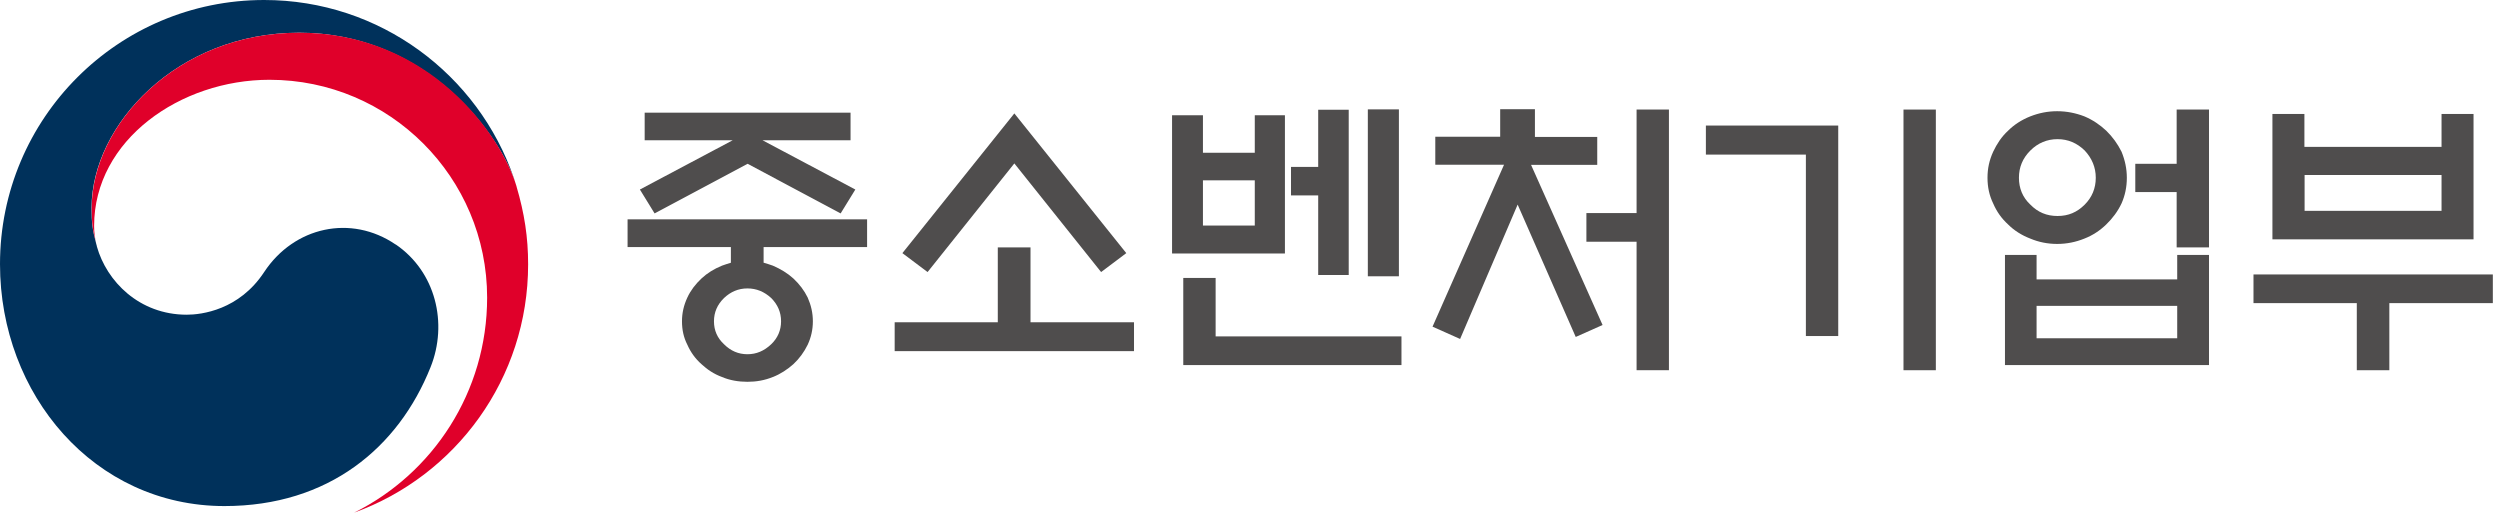
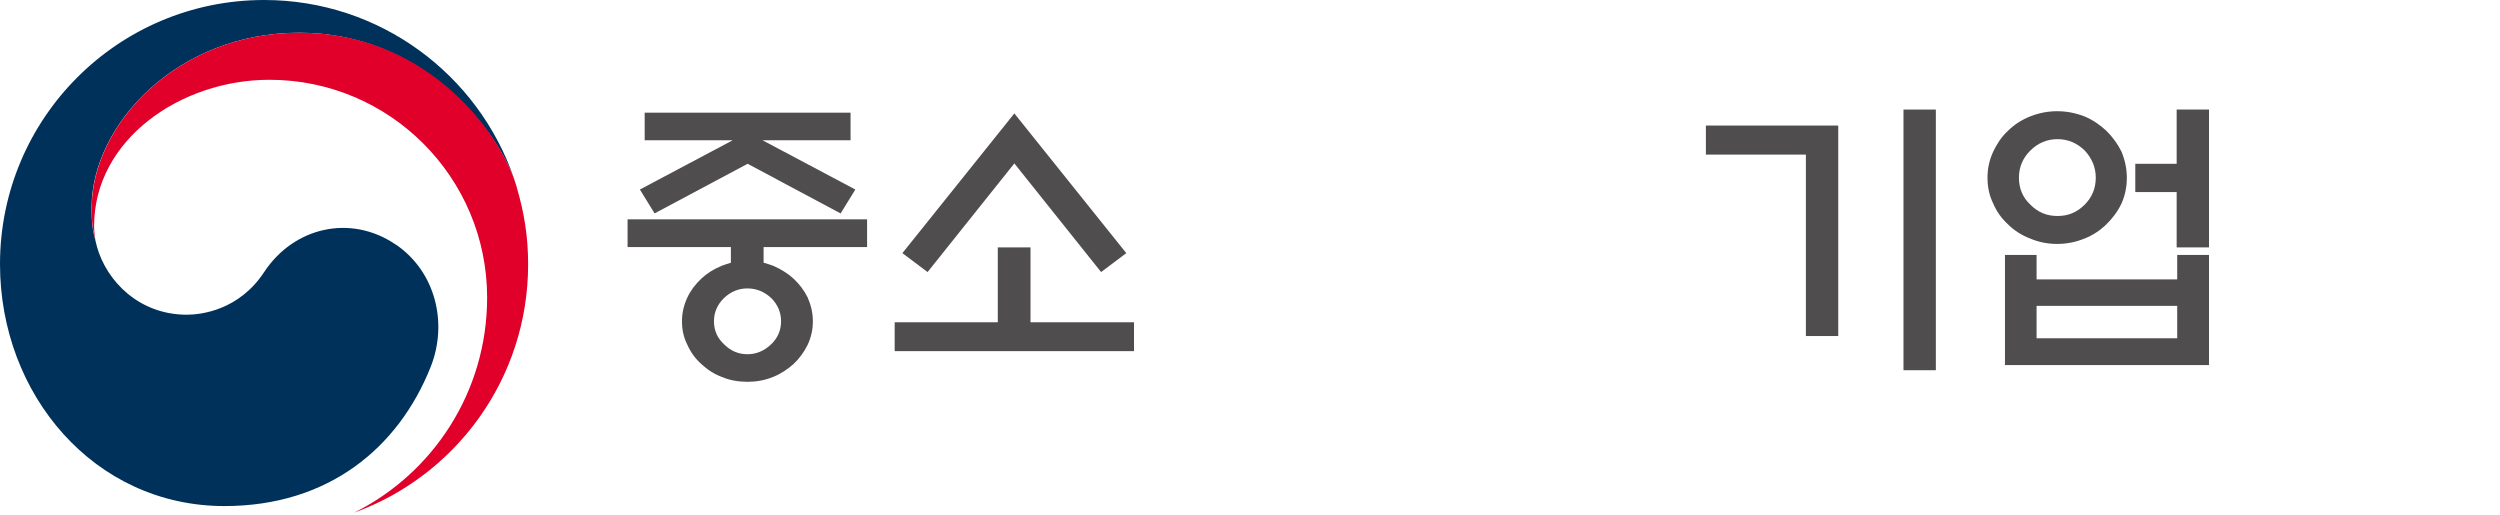
<svg xmlns="http://www.w3.org/2000/svg" width="136" height="28" viewBox="0 0 136 28" fill="none">
  <path d="M21.52 13.3C19.1 11.65 16 12.33 14.37 14.8C13.01 16.87 10.96 17.12 10.16 17.12C7.57 17.12 5.8 15.3 5.27 13.41C5.27 13.41 5.27 13.38 5.26 13.36C5.26 13.34 5.25 13.32 5.24 13.29C5.03 12.51 4.98 12.13 4.98 11.29C4.99 6.8 9.62 1.78 16.28 1.78C22.94 1.78 27.01 6.97 28.01 9.86C27.99 9.81 27.98 9.76 27.96 9.7C26.02 4.06 20.67 0 14.37 0C6.43 0 0 6.43 0 14.37C0 21.46 5.12 27.53 12.21 27.53C17.87 27.53 21.67 24.36 23.42 19.98C24.38 17.59 23.7 14.78 21.53 13.3" fill="#00315B" />
  <path d="M28.1 10.14C27.26 7.32 23.33 1.78 16.28 1.78C9.62 1.78 4.99 6.8 4.99 11.31C4.99 12.15 5.04 12.52 5.25 13.31C5.16 12.97 5.12 12.62 5.12 12.29C5.12 7.6 9.82 4.34 14.66 4.34C21.2 4.34 26.5 9.65 26.5 16.19C26.5 21.32 23.55 25.76 19.26 27.89C24.79 25.89 28.73 20.6 28.73 14.38C28.73 12.91 28.53 11.61 28.1 10.15" fill="#E0002A" />
  <path d="M39.76 14.29V13.44H34.14V11.93H47.17V13.44H41.54V14.29C41.7 14.34 41.88 14.39 42.04 14.45C42.46 14.63 42.84 14.86 43.16 15.15C43.49 15.46 43.75 15.8 43.94 16.19C44.12 16.6 44.22 17.02 44.22 17.48C44.22 17.94 44.12 18.36 43.94 18.75C43.74 19.16 43.48 19.51 43.16 19.81C42.83 20.1 42.46 20.35 42.04 20.51C41.6 20.69 41.14 20.77 40.66 20.77C40.18 20.77 39.7 20.69 39.28 20.51C38.84 20.35 38.47 20.1 38.16 19.81C37.83 19.52 37.57 19.16 37.39 18.75C37.19 18.36 37.1 17.94 37.1 17.48C37.1 17.02 37.2 16.6 37.39 16.19C37.57 15.8 37.83 15.46 38.16 15.15C38.47 14.86 38.84 14.63 39.28 14.45C39.44 14.39 39.61 14.34 39.77 14.29M46.27 7.63H41.48L46.53 10.31L45.73 11.61L40.67 8.91L35.61 11.61L34.81 10.31L39.86 7.63H35.07V6.13H46.27V7.63ZM42.49 17.48C42.49 16.99 42.31 16.57 41.95 16.21C41.58 15.87 41.15 15.69 40.66 15.69C40.17 15.69 39.75 15.87 39.39 16.21C39.02 16.57 38.84 16.99 38.84 17.48C38.84 17.97 39.02 18.39 39.39 18.73C39.75 19.09 40.17 19.27 40.66 19.27C41.15 19.27 41.57 19.09 41.95 18.73C42.31 18.39 42.49 17.96 42.49 17.48Z" fill="#4F4D4D" />
  <path d="M54.28 17.53V13.46H56.06V17.53H61.69V19.1H48.67V17.53H54.29H54.28ZM55.18 8.89L50.46 14.8L49.09 13.77L55.18 6.17L61.27 13.77L59.9 14.8L55.18 8.89Z" fill="#4F4D4D" />
-   <path d="M69.9 13.79H63.76V6.27H65.44V8.31H68.26V6.27H69.9V13.79ZM64.37 19.86V15.12H66.13V18.3H76.24V19.86H64.37ZM68.26 9.81H65.44V12.27H68.26V9.81ZM71.71 5.97H73.37V14.96H71.71V10.63H70.23V9.08H71.71V5.97ZM74.41 5.95H76.1V15.03H74.41V5.96V5.95Z" fill="#4F4D4D" />
-   <path d="M81.61 7.45V5.94H83.5V7.45H86.89V8.97H83.29L87.18 17.68L85.72 18.33L82.56 11.13L79.43 18.44L77.93 17.77L81.82 8.96H78.08V7.44H81.62L81.61 7.45ZM89.03 13.15H86.3V11.59H89.03V5.96H90.79V20.14H89.03V13.16V13.15Z" fill="#4F4D4D" />
  <path d="M100 18.28H98.24V8.41H92.8V6.83H100V18.28ZM103.55 5.96H105.31V20.14H103.55V5.96Z" fill="#4F4D4D" />
  <path d="M115.7 9.67C115.7 10.18 115.6 10.64 115.41 11.07C115.2 11.51 114.92 11.88 114.58 12.21C114.24 12.54 113.85 12.8 113.39 12.98C112.92 13.17 112.43 13.27 111.91 13.27C111.39 13.27 110.9 13.17 110.45 12.98C109.98 12.8 109.57 12.54 109.24 12.21C108.88 11.88 108.62 11.51 108.43 11.07C108.22 10.64 108.12 10.18 108.12 9.67C108.12 9.16 108.22 8.71 108.43 8.25C108.63 7.83 108.88 7.44 109.24 7.11C109.56 6.79 109.97 6.52 110.45 6.33C110.91 6.15 111.39 6.05 111.91 6.05C112.43 6.05 112.92 6.15 113.39 6.33C113.84 6.52 114.24 6.79 114.58 7.11C114.92 7.44 115.2 7.83 115.41 8.25C115.6 8.71 115.7 9.18 115.7 9.67ZM109.06 13.87H110.79V15.2H118.44V13.87H120.17V19.86H109.07V13.87H109.06ZM114.01 9.67C114.01 9.1 113.8 8.61 113.41 8.19C112.99 7.78 112.5 7.57 111.93 7.57C111.36 7.57 110.86 7.78 110.45 8.19C110.03 8.61 109.83 9.1 109.83 9.67C109.83 10.24 110.03 10.74 110.45 11.13C110.86 11.55 111.34 11.75 111.93 11.75C112.52 11.75 112.99 11.55 113.41 11.13C113.8 10.74 114.01 10.25 114.01 9.67ZM118.44 16.64H110.79V18.4H118.44V16.64ZM116.16 8.91H118.41V5.96H120.17V13.46H118.41V10.45H116.16V8.9V8.91Z" fill="#4F4D4D" />
-   <path d="M122.59 14.93H135.61V16.49H129.98V20.14H128.21V16.49H122.59V14.93ZM125.37 7.99H132.82V6.2H134.56V13.02H123.62V6.2H125.36V7.99H125.37ZM132.82 9.52H125.37V11.47H132.82V9.52Z" fill="#4F4D4D" />
</svg>